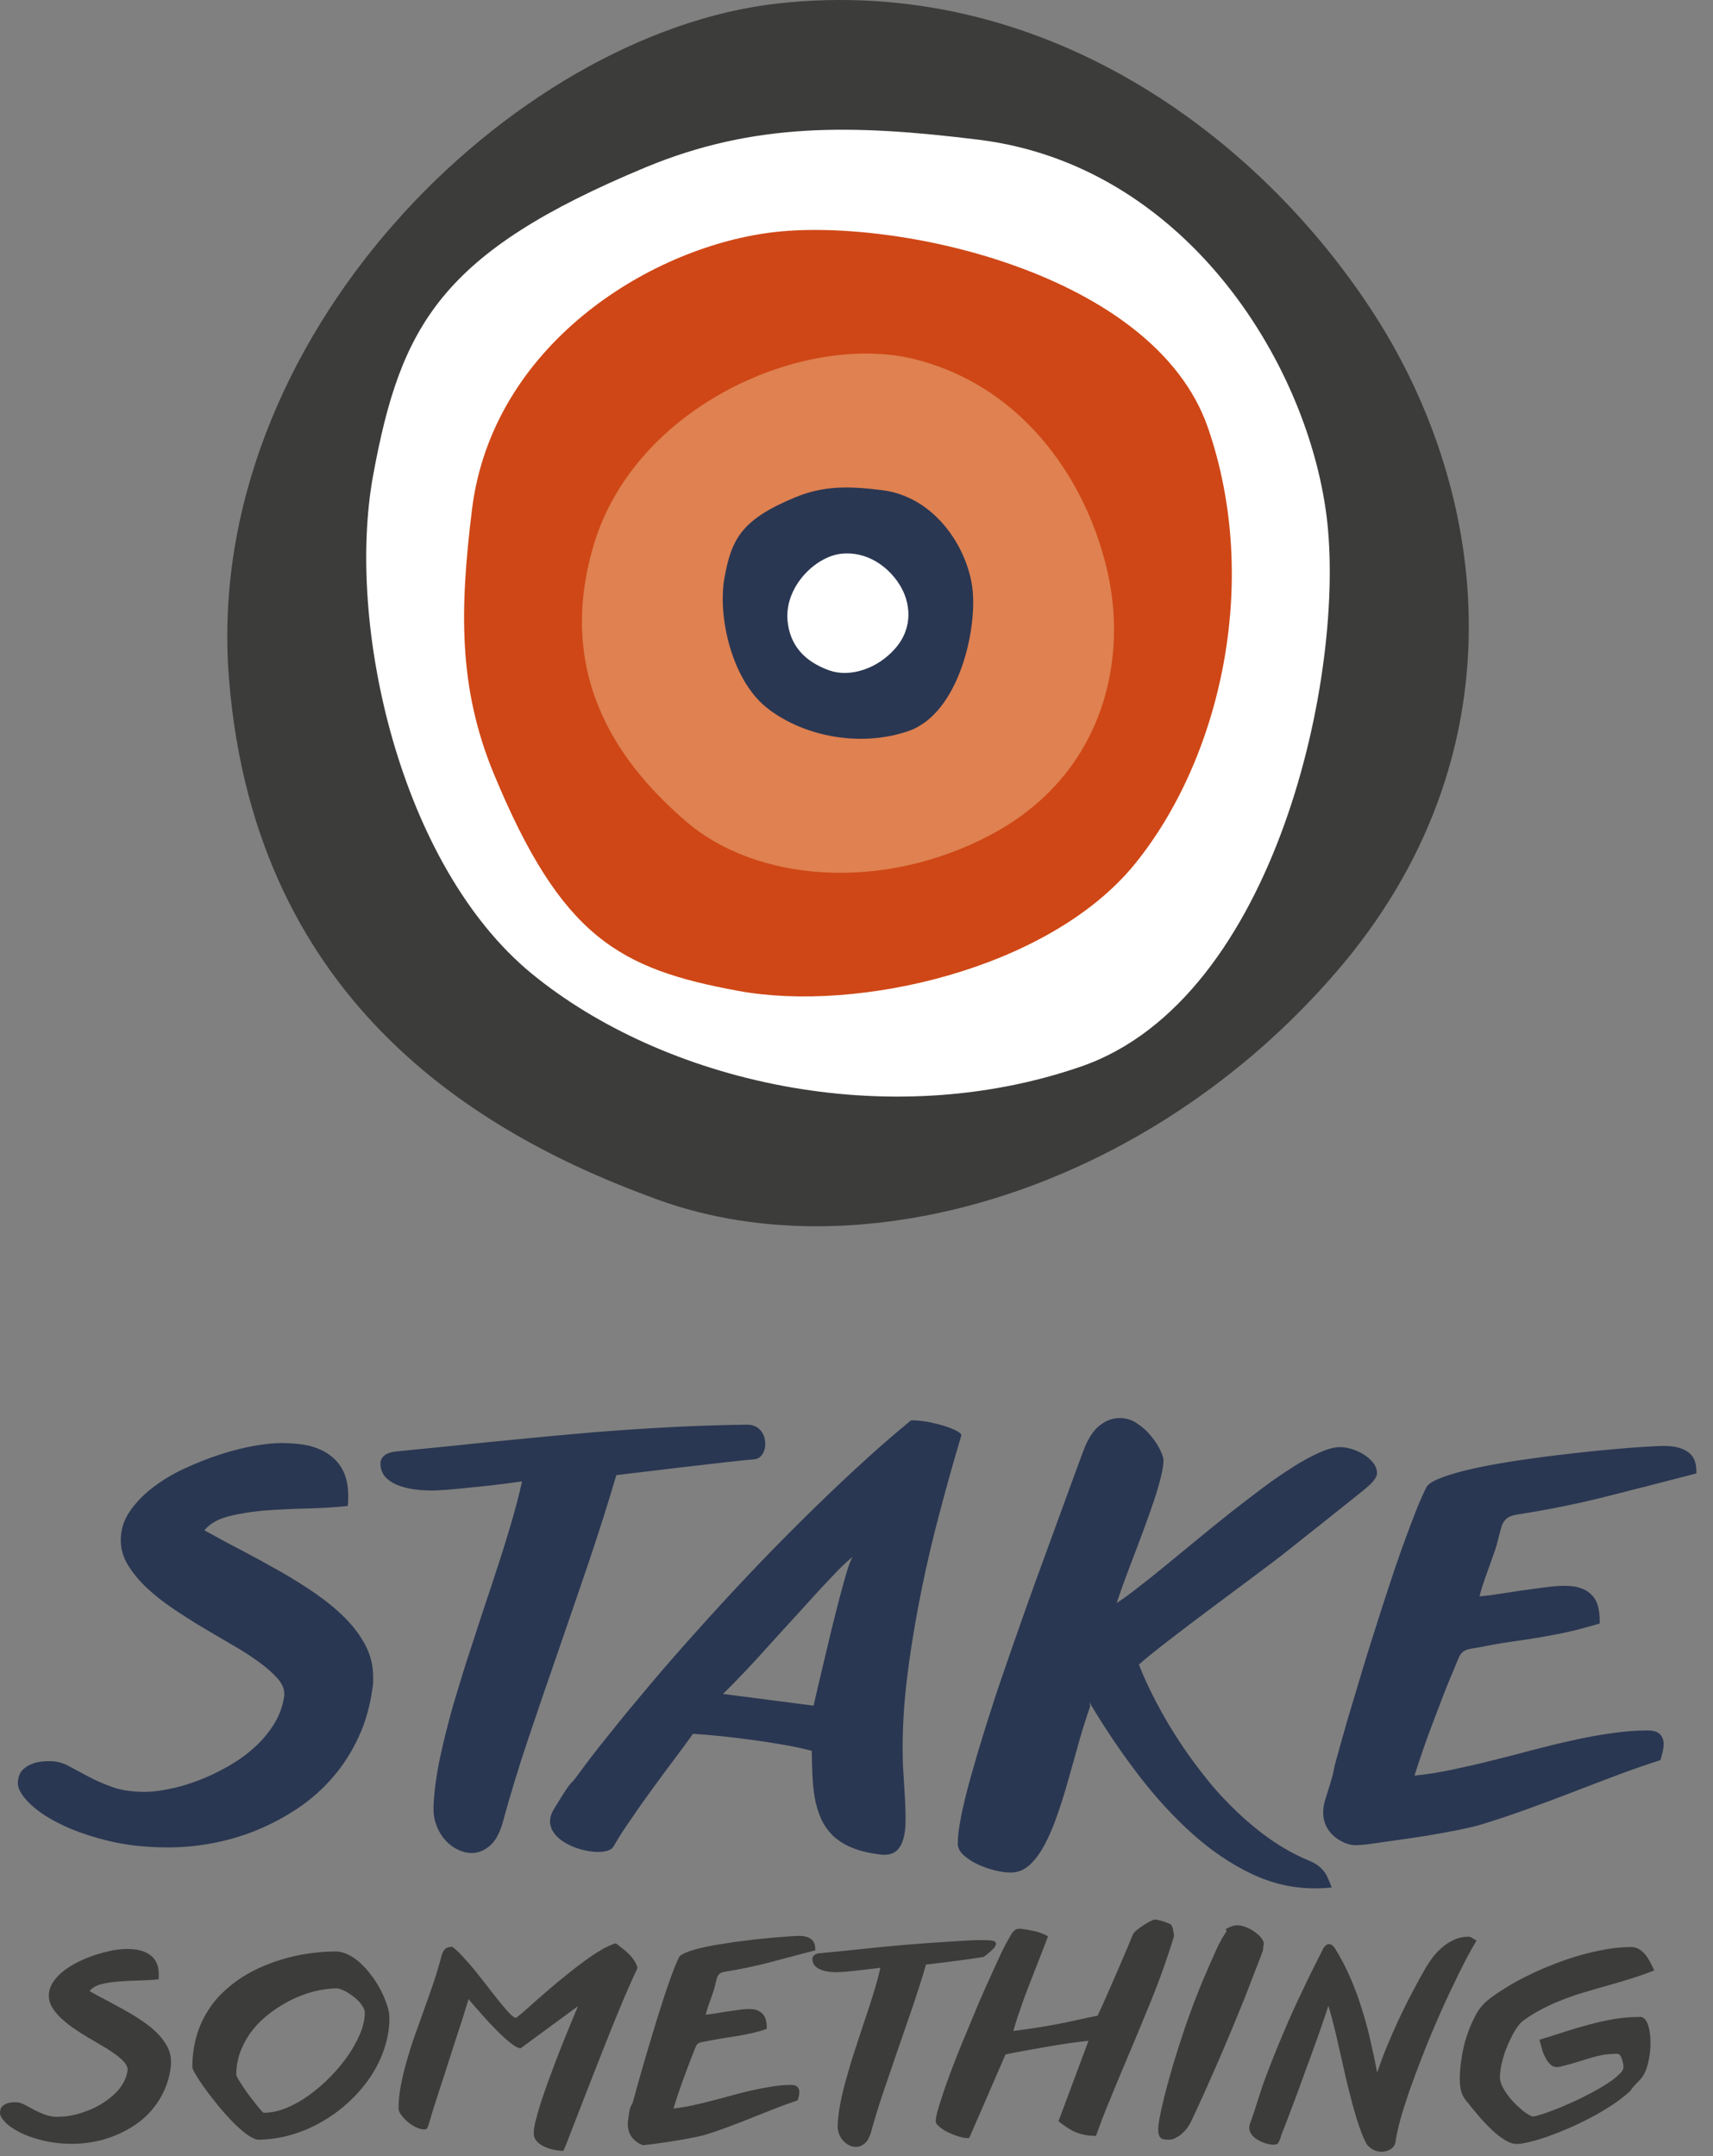
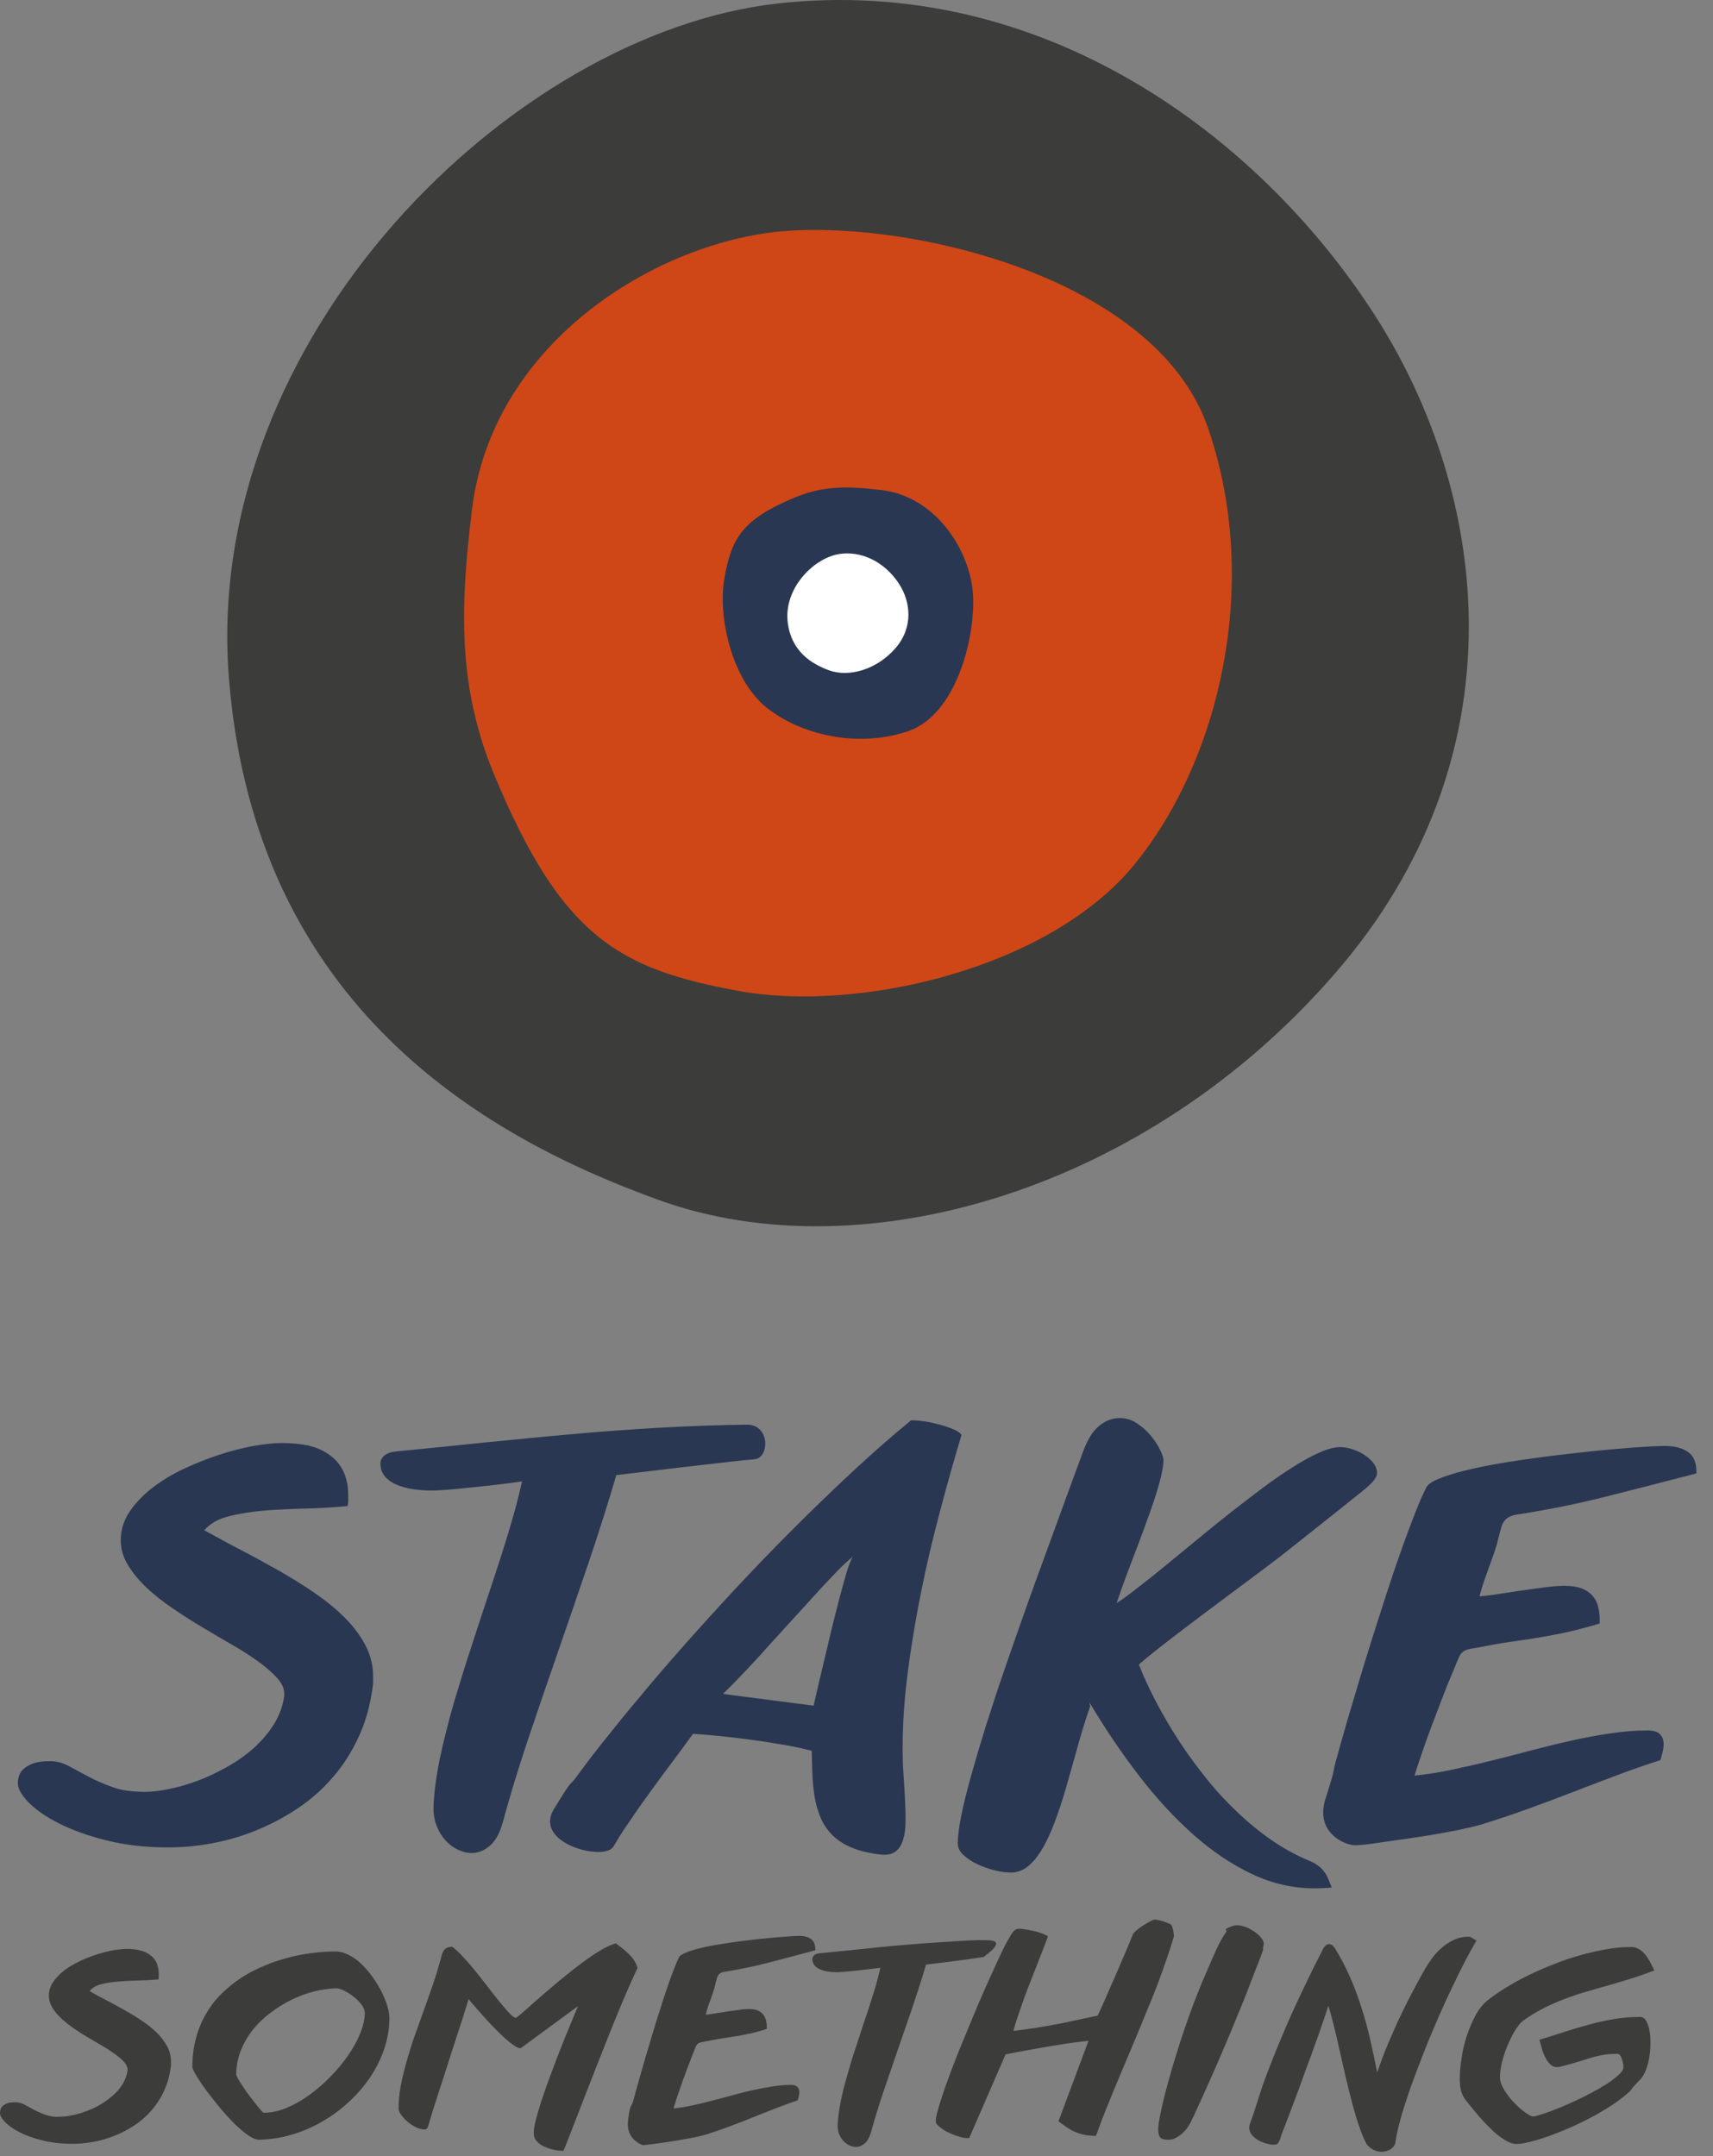
<svg xmlns="http://www.w3.org/2000/svg" width="89" height="112" viewBox="0 0 89 112">
  <rect x="0" y="0" width="89" height="112" fill="#808080" stroke="none" />
  <g fill="none" fill-rule="evenodd">
    <g fill-rule="nonzero">
      <g>
        <path fill="#3C3C3B" d="M40.376.185C54.105-1.358 65.393 6.993 71.42 16.36c6.028 9.375 7.702 22.956-2.053 34.2-9.746 11.253-24.506 15.618-35.15 11.773-8.83-3.192-20.955-9.912-22.321-27.092C10.477 17.514 26.647 1.73 40.376.185z" transform="translate(-382 -3769) translate(382 3769)" />
-         <path fill="#FFF" d="M33.556 8.687c-10.654 4.427-12.734 8.201-14.17 16.006-1.427 7.805 1.419 20.292 8.248 25.892 6.83 5.591 18.4 8.325 28.542 4.815 10.142-3.51 13.782-20.557 12.742-28.626-1.04-8.07-7.438-18.202-18.073-19.516-6.574-.811-11.667-.9-17.29 1.429z" transform="translate(-382 -3769) translate(382 3769)" />
        <path fill="#CF4716" d="M25.66 40.205c3.516 8.484 6.512 10.133 12.707 11.27 6.203 1.139 16.117-1.128 20.567-6.56 4.441-5.433 6.609-14.64 3.824-22.7-2.793-8.07-16.328-10.962-22.734-10.133-6.407.829-14.452 5.917-15.5 14.375-.644 5.22-.714 9.277 1.136 13.748z" transform="translate(-382 -3769) translate(382 3769)" />
-         <path fill="#DF8151" d="M47.637 18.687c5.737 1.5 8.98 6.58 9.957 11.262.979 4.683-.44 10.38-6.08 13.396-5.64 3.007-12.222 2.487-15.896-.697-3.05-2.637-6.874-7.196-4.785-14.295 2.159-7.32 11.067-11.165 16.804-9.666z" transform="translate(-382 -3769) translate(382 3769)" />
        <path fill="#2A3752" d="M41.328 25.83c-2.776 1.147-3.314 2.135-3.684 4.163-.37 2.028.37 5.274 2.142 6.729 1.78 1.455 4.784 2.16 7.42 1.252 2.634-.917 3.586-5.344 3.313-7.443-.274-2.099-1.94-4.727-4.697-5.07-1.71-.212-3.032-.239-4.494.37z" transform="translate(-382 -3769) translate(382 3769)" />
        <path fill="#FFF" d="M43.698 28.767c1.34-.15 2.441.662 3.023 1.579.59.917.749 2.24-.203 3.333-.952 1.094-2.388 1.517-3.428 1.147-.863-.309-2.044-.97-2.176-2.637-.124-1.737 1.454-3.272 2.784-3.422z" transform="translate(-382 -3769) translate(382 3769)" />
        <g>
          <path fill="#3C3C3B" d="M2.362 36.66c-.22-.08-.423-.167-.6-.264-.176-.097-.343-.186-.493-.265-.15-.08-.309-.123-.467-.123-.168 0-.309.017-.414.052-.106.036-.185.089-.247.142-.062.052-.097.114-.115.176-.017.08-.026.132-.026.185 0 .132.088.291.264.476.177.186.432.362.758.53.326.167.723.308 1.19.423.458.114.978.176 1.542.176.37 0 .74-.035 1.119-.106.379-.07.749-.176 1.11-.326.362-.15.705-.326 1.031-.547.326-.22.617-.476.873-.776.255-.3.475-.635.643-1.014.176-.38.29-.794.344-1.243.008-.045.008-.089.008-.133v-.132c0-.273-.061-.538-.193-.776-.133-.247-.3-.476-.52-.697-.22-.22-.467-.423-.758-.617-.282-.194-.582-.38-.899-.556-.317-.176-.634-.352-.952-.52-.326-.168-.625-.326-.907-.494.14-.167.335-.282.599-.353.264-.07.564-.114.89-.14.326-.027.678-.045 1.04-.054.361-.008.713-.026 1.057-.061.009-.053.009-.097.009-.141v-.133c0-.238-.044-.44-.123-.6-.08-.167-.194-.3-.344-.405-.15-.106-.326-.185-.529-.23-.202-.052-.432-.07-.67-.07-.193 0-.431.027-.704.07-.274.054-.556.124-.864.221-.3.097-.6.212-.89.353-.29.141-.555.3-.793.476-.238.185-.423.38-.573.6-.14.22-.22.45-.22.705 0 .22.062.424.176.618.115.194.273.379.467.564.194.176.405.353.652.52.247.168.494.327.75.477l.748.44c.247.142.458.283.652.424.194.14.344.273.467.405.115.133.177.265.177.389v.052c-.036.256-.124.485-.256.706-.132.22-.3.414-.502.59-.203.177-.423.336-.661.477-.238.141-.485.256-.74.344-.247.097-.494.168-.732.212-.238.053-.45.07-.625.07-.265.027-.52-.017-.75-.097zM15.13 37.7c.546-.158 1.075-.378 1.577-.67.503-.282.97-.626 1.393-1.014.431-.396.801-.82 1.119-1.287.317-.468.564-.961.74-1.482.176-.52.273-1.058.273-1.605 0-.194-.035-.405-.114-.652-.08-.247-.177-.494-.309-.75s-.282-.511-.467-.758c-.176-.247-.37-.468-.573-.662-.202-.194-.423-.353-.652-.467-.229-.115-.458-.177-.678-.177-.388 0-.793.027-1.216.08-.423.053-.846.132-1.27.247-.422.114-.836.247-1.242.423-.405.168-.793.37-1.163.608-.37.239-.705.512-1.022.82-.317.31-.582.653-.81 1.041-.23.388-.406.812-.53 1.27-.123.459-.193.97-.193 1.517 0 .044.035.132.105.265.07.132.168.29.291.476.124.185.265.388.432.608.167.22.344.441.529.67.185.23.379.442.572.653.194.212.388.397.573.556.185.167.362.3.529.397.167.097.317.15.44.15.565-.018 1.12-.097 1.666-.256zm-1.569-1.27c-.079-.087-.167-.202-.273-.334-.105-.133-.22-.282-.343-.441-.124-.159-.23-.318-.326-.468-.097-.15-.185-.282-.247-.388-.062-.114-.097-.185-.097-.22 0-.432.08-.847.23-1.244.158-.388.36-.75.625-1.084.264-.335.572-.626.925-.891.352-.265.723-.494 1.101-.68.388-.184.776-.334 1.172-.431.397-.097.785-.15 1.146-.159.106 0 .247.044.414.124.168.088.335.194.494.317.158.123.3.265.405.415.114.15.167.29.167.414 0 .317-.079.67-.229 1.05-.158.379-.361.767-.625 1.146-.265.388-.573.758-.926 1.12-.352.361-.722.679-1.11.961-.388.282-.784.503-1.19.67-.405.168-.801.247-1.172.247-.008.01-.061-.035-.14-.123zm11.148-5.352c.15.167.308.344.475.538.168.185.344.379.53.564.184.185.36.362.528.512.167.15.326.273.467.37.14.097.255.141.343.141l2.979-2.187c-.423 1.005-.81 1.949-1.146 2.83-.14.371-.282.75-.423 1.13-.14.379-.255.74-.37 1.076-.105.344-.194.643-.264.917-.07.273-.097.494-.097.652 0 .16.053.291.15.406.106.115.229.203.388.282.158.07.326.133.502.168s.343.053.502.053c.07-.15.159-.37.273-.67.115-.291.247-.635.397-1.023.15-.388.317-.812.493-1.27.176-.459.362-.935.555-1.42.194-.485.388-.98.582-1.473.194-.494.388-.961.573-1.411.185-.45.361-.864.528-1.243.168-.38.318-.715.45-.988-.035-.141-.097-.265-.176-.388-.08-.124-.177-.238-.282-.344-.106-.106-.22-.203-.335-.291l-.335-.256c-.185.053-.388.141-.626.265-.229.132-.484.282-.74.467-.264.185-.529.38-.81.6l-.82.661c-.264.22-.52.441-.767.653-.246.211-.467.405-.66.582-.194.176-.362.317-.494.432-.132.115-.23.185-.273.212-.07 0-.185-.08-.326-.23-.15-.15-.318-.352-.511-.59-.194-.239-.406-.503-.626-.794-.22-.291-.45-.574-.67-.847-.22-.273-.44-.52-.643-.74-.203-.221-.388-.389-.546-.495-.115.01-.203.027-.274.062-.07.035-.114.08-.158.141-.035.062-.07.133-.097.22-.026.089-.053.186-.08.3-.114.415-.246.847-.396 1.28-.15.44-.308.881-.467 1.322-.159.441-.317.89-.476 1.332-.158.44-.29.882-.414 1.314-.123.432-.22.846-.3 1.26-.079.415-.114.803-.114 1.174 0 .097.044.203.132.326.088.124.194.238.326.353.132.115.282.212.44.29.16.08.31.116.45.116.08 0 .132-.036.159-.097.026-.062.061-.16.097-.291.07-.247.158-.538.264-.865.106-.326.212-.67.335-1.04.123-.37.247-.75.37-1.147s.256-.785.379-1.173.247-.767.37-1.137c.115-.37.22-.715.317-1.023.088.123.212.264.362.432zm8.697 7.16c.282-.026.59-.061.925-.114.335-.044.661-.097.97-.15.317-.053.599-.106.854-.159.256-.052.44-.097.564-.14.414-.133.828-.274 1.243-.433.405-.15.81-.308 1.198-.467.397-.159.775-.309 1.163-.459.38-.15.75-.282 1.12-.405.026-.08.043-.15.061-.22.018-.071.026-.142.026-.221 0-.106-.035-.186-.097-.256-.061-.07-.167-.106-.326-.106-.308 0-.634.026-.969.08-.335.052-.678.114-1.03.193-.353.08-.706.168-1.058.265-.353.097-.705.194-1.058.282-.352.088-.696.177-1.03.247-.336.07-.662.124-.97.159.062-.194.123-.406.203-.644.079-.238.167-.485.255-.74.097-.256.194-.521.291-.786.097-.264.203-.52.3-.776.052-.14.097-.238.123-.3.035-.061.07-.114.123-.14.053-.036.124-.054.22-.071.098-.018.239-.044.415-.08.273-.052.528-.097.758-.132l.687-.106c.229-.044.458-.088.696-.14.238-.054.494-.124.776-.221v-.088c0-.133-.018-.247-.045-.37-.026-.115-.079-.212-.15-.3-.07-.089-.167-.15-.281-.203-.124-.053-.273-.071-.459-.071-.14 0-.308.009-.51.044-.203.027-.415.053-.626.088-.212.036-.423.062-.617.097-.194.036-.361.053-.485.062.044-.176.088-.326.132-.45.044-.132.089-.256.133-.37.044-.124.088-.247.132-.38.044-.132.088-.282.123-.458.027-.097.044-.176.062-.238.017-.062.044-.115.08-.168.034-.044.078-.079.131-.105.053-.027.132-.053.23-.062.792-.132 1.577-.291 2.343-.494.767-.203 1.542-.406 2.327-.617v-.062c0-.247-.08-.423-.23-.53-.15-.105-.352-.158-.607-.158-.115 0-.282.009-.512.026-.229.018-.493.036-.801.062-.3.027-.626.062-.979.097l-1.057.133c-.352.052-.696.105-1.022.158-.335.062-.626.124-.899.194s-.485.141-.66.22c-.177.08-.283.15-.318.23-.088.185-.185.415-.29.688-.107.273-.212.573-.327.908-.114.335-.238.697-.352 1.076-.124.388-.247.776-.37 1.19-.124.406-.247.82-.37 1.235-.124.415-.238.83-.353 1.226-.115.397-.212.776-.317 1.147-.097.37-.141 0-.265 1.014-.123 1.005.776 1.27.776 1.27zM45.9 35.462c.247-.732.502-1.464.758-2.214l.767-2.222c.246-.74.484-1.464.687-2.17 0 0 1.745-.194 2.996-.396.537-.397.987-.83.282-.865-.705-.035-1.472.036-2.203.08-.731.044-1.463.097-2.185.158-.732.062-1.454.133-2.186.212-.731.08-1.463.15-2.194.22-.15.01-.255.045-.317.106-.07.053-.097.124-.097.203 0 .097.026.177.07.265.044.08.124.15.22.211.106.062.239.115.406.15.167.036.379.053.617.053.211-.009.44-.026.696-.053.256-.026.502-.053.723-.079.264-.035.537-.062.801-.097-.088.38-.193.794-.334 1.243-.141.45-.282.918-.45 1.394-.158.485-.326.97-.484 1.473-.168.493-.318.987-.45 1.464-.14.476-.255.934-.344 1.375-.088.441-.14.847-.158 1.208v.045c0 .158.026.308.08.44.052.133.123.256.22.353.088.097.193.177.308.23.114.052.229.079.344.079.158 0 .3-.053.44-.168.141-.114.247-.3.326-.546.194-.706.414-1.42.661-2.152zm5.957-6.852c-.203.432-.405.899-.626 1.375-.211.485-.432.98-.643 1.5-.211.511-.423 1.014-.626 1.507-.202.494-.387.962-.555 1.412-.167.45-.317.855-.432 1.217-.123.361-.211.66-.282.917-.061.247-.088.414-.07.502.009.053.044.115.115.177.07.07.15.132.255.203.106.07.212.132.344.185.123.062.246.106.37.15.123.044.247.07.352.097.115.017.212.026.3.009l1.886-4.34c.334-.07.687-.132 1.066-.202s.749-.132 1.137-.203c.379-.062.749-.124 1.11-.176.361-.053.687-.089.996-.124l-1.56 4.18c.159.124.3.23.44.318.142.097.283.176.432.238.15.062.309.115.485.15.167.035.37.053.59.053.194-.538.406-1.103.644-1.676.229-.573.475-1.155.722-1.746.247-.59.494-1.182.75-1.781.246-.6.493-1.191.73-1.773.239-.582.459-1.164.662-1.737.202-.574.387-1.12.546-1.658 0-.089-.062-.582-.185-.626-.115-.053-.23-.097-.335-.133-.106-.035-.203-.061-.29-.08-.089-.017-.15-.026-.195-.026-.132 0-1.03.52-1.136.785-.115.291-.256.618-.415.997-.158.38-.326.758-.493 1.146-.167.388-.335.768-.494 1.13-.158.36-.3.67-.423.934-.431.088-.819.167-1.171.247-.353.08-.697.15-1.031.212-.335.061-.679.123-1.023.176-.352.053-.731.106-1.154.159.062-.23.141-.494.238-.776.097-.283.203-.582.308-.891.115-.309.23-.617.353-.926.123-.309.238-.609.352-.9.115-.282.212-.555.309-.793.097-.247.176-.45.238-.627-.089-.061-.203-.114-.353-.167-.14-.053-.29-.097-.45-.124-.15-.035-.299-.061-.422-.079-.132-.018-.23-.026-.282-.026-.097 0-.185.035-.265.114-.079.08-.15.194-.229.344-.202.327-.387.715-.59 1.156zM63.7 27.17c-.123.176-.255.397-.396.68-.141.281-.653 1.463-.811 1.833-.15.37-.309.759-.467 1.173-.159.415-.309.847-.467 1.297-.15.45-.3.89-.432 1.331-.141.441-.264.865-.379 1.28-.114.414-.22.793-.3 1.146-.088.352-.15.652-.202.926-.053.264-.07.467-.07.617 0 .167.035.3.105.38.07.087.212.123.423.123.132 0 .256-.027.37-.089.115-.061.23-.132.326-.22.097-.088.194-.185.273-.291.08-.106.141-.212.194-.318.097-.202.23-.467.38-.811.158-.344.334-.723.519-1.146.185-.424.388-.865.59-1.34.203-.477.406-.945.6-1.412.193-.467.379-.917.555-1.35.176-.431.326-.81.45-1.146.123-.335.58-1.464.642-1.675.062-.212-.026.035.053-.353.08-.388-1.03-1.19-1.639-.944-.599.238-.194.133-.317.309zm12.954.406c-.036-.027-.08-.044-.115-.07-.044-.027-.08-.054-.123-.071-.044-.018-.07-.027-.088-.027-.291 0-.556.053-.794.168-.237.106-.449.247-.643.423-.194.168-.37.362-.52.573-.15.212-.29.424-.405.644-.23.397-.45.82-.679 1.252-.229.432-.44.873-.652 1.323-.202.45-.405.9-.59 1.35-.185.45-.344.89-.494 1.322-.105-.547-.22-1.102-.352-1.667-.123-.555-.273-1.11-.45-1.657-.167-.547-.37-1.085-.599-1.614-.229-.53-.493-1.032-.801-1.526-.089-.132-.186-.203-.291-.203-.115 0-.212.07-.3.212-.361.705-.722 1.428-1.075 2.178-.361.75-.705 1.508-1.03 2.284-.327.767-.635 1.543-.926 2.32-.291.776-.45 1.437-.776 2.31s1.27 1.279 1.437 1.05c.158-.23.123-.3.22-.53.088-.229.194-.493.308-.793.115-.3.238-.626.37-.98.133-.352.265-.714.397-1.084.132-.37.273-.74.405-1.102.133-.37.256-.715.38-1.05.114-.335.22-.635.317-.917.096-.273.167-.503.229-.697.079.239.167.556.264.944.097.388.203.811.3 1.27.105.459.211.935.326 1.437.114.494.238.97.352 1.42.123.45.247.873.379 1.244.132.379.256.679.388.9.132.14.255.237.387.29.133.053.256.08.37.08.098 0 .186-.018.274-.044.08-.027.158-.062.22-.106s.115-.097.15-.15c.035-.053.062-.106.07-.15.036-.282.106-.617.203-.997.097-.379.22-.793.37-1.234.141-.441.309-.909.494-1.402.185-.494.378-.988.581-1.5.203-.502.423-1.014.643-1.517.22-.502.441-.987.67-1.455.22-.467.44-.908.652-1.322.212-.415.423-.785.617-1.112 0 .018-.026.01-.07-.017zm3.463 5.68c.052.175.114.325.193.466.071.142.16.247.256.336.097.088.203.123.317.123.053 0 .115-.009.176-.018.362-.088.67-.176.917-.255.255-.08.485-.15.696-.212.212-.062.423-.115.635-.15.211-.035.458-.053.73-.053.054 0 .098.027.133.08.044.052.07.114.097.194.026.07.044.15.062.229.017.08.017.141.017.194 0 .097-.053.203-.167.317-.115.115-.264.247-.45.38-.185.132-.405.273-.652.414-.246.141-.502.282-.775.415-.264.132-.538.264-.81.379-.274.123-.53.229-.767.317-.238.097-.45.168-.644.23-.185.061-.334.097-.431.105-.053 0-.133-.035-.238-.097-.106-.061-.22-.14-.344-.247-.123-.105-.256-.22-.388-.361-.132-.132-.255-.274-.361-.423-.106-.15-.203-.3-.273-.45-.07-.15-.115-.3-.115-.432 0-.177.018-.362.053-.556.035-.194.088-.397.15-.6.062-.202.14-.396.22-.59.088-.195.168-.37.256-.53.088-.158.176-.3.273-.423.088-.123.176-.212.256-.265.334-.246.687-.458 1.048-.643s.723-.344 1.102-.485c.37-.141.749-.274 1.136-.38.388-.114.776-.229 1.164-.335.396-.114.784-.229 1.18-.352.397-.124.785-.265 1.181-.415-.106-.23-.203-.423-.3-.582-.096-.159-.193-.282-.29-.37-.097-.097-.194-.16-.3-.203-.106-.044-.203-.062-.308-.062-.406 0-.837.035-1.287.115-.458.08-.916.185-1.383.317-.467.132-.934.291-1.393.476-.458.177-.898.37-1.321.582-.423.203-.811.424-1.164.644-.36.22-.66.432-.925.644-.247.203-.458.467-.634.803-.176.335-.326.696-.45 1.075-.123.388-.211.768-.264 1.165-.062.388-.088.732-.088 1.04 0 .23.026.432.07.618.053.185.133.352.247.485.08.097.176.211.29.361.124.15.256.309.397.476.15.168.3.335.467.503.168.168.335.326.503.459.167.132.335.247.502.335.167.088.317.132.467.132.176 0 .405-.035.687-.106.282-.07.6-.159.943-.282.344-.123.705-.265 1.093-.432.388-.168.767-.353 1.137-.547.37-.194.731-.406 1.066-.626.344-.22.643-.45.899-.68.264-.228-.097.054.617-.687.713-.74.713-3.395-.08-3.237-.432 0-.855.036-1.269.106-.414.07-.837.159-1.26.274-.423.114-.855.238-1.286.379-.432.141-.882.282-1.349.423.045.141.08.318.133.494z" transform="translate(-382 -3769) translate(382 3769) translate(0 73.197)" />
          <path fill="#2A3752" d="M5.825 19.63c-.459-.167-.873-.343-1.243-.546-.37-.194-.705-.38-1.022-.547-.317-.167-.634-.247-.97-.247-.352 0-.634.036-.854.115-.22.08-.388.176-.511.291-.124.115-.203.238-.238.37-.044.133-.062.256-.062.37 0 .274.185.61.555.989.37.379.89.75 1.578 1.093.678.344 1.498.644 2.458.882.96.247 2.027.37 3.208.37.766 0 1.542-.07 2.326-.22s1.551-.37 2.3-.68c.749-.308 1.454-.687 2.132-1.137.679-.458 1.287-.996 1.816-1.614.537-.617.978-1.314 1.34-2.099.36-.776.598-1.64.722-2.575.017-.088.026-.185.026-.273v-.273c0-.574-.132-1.112-.396-1.623-.265-.503-.626-.988-1.075-1.438-.45-.45-.979-.881-1.569-1.287-.59-.406-1.216-.794-1.868-1.164-.652-.37-1.304-.723-1.974-1.076-.67-.344-1.295-.688-1.886-1.014.282-.344.705-.582 1.252-.723.546-.142 1.163-.239 1.841-.3.679-.053 1.401-.088 2.16-.106.757-.018 1.488-.062 2.193-.132.018-.097.027-.194.027-.283V4.48c0-.485-.088-.908-.256-1.252-.167-.344-.405-.626-.714-.847-.3-.22-.67-.38-1.092-.485-.432-.088-.899-.132-1.401-.132-.406 0-.89.053-1.454.15-.564.106-1.163.255-1.78.458-.626.203-1.234.45-1.842.732-.608.282-1.154.618-1.648.997-.484.379-.88.793-1.18 1.243-.3.45-.45.944-.45 1.464 0 .45.123.882.37 1.288.247.405.564.793.96 1.173.397.37.847.732 1.358 1.076.502.344 1.03.679 1.56.996.537.318 1.057.626 1.56.917.51.291.96.582 1.356.873.397.283.714.565.96.838.247.274.37.538.37.811v.115c-.07.53-.255 1.014-.528 1.464-.282.45-.626.864-1.04 1.235-.414.37-.872.696-1.374.979-.503.282-1.014.529-1.525.723-.52.194-1.022.344-1.516.44-.493.107-.925.15-1.304.15-.652-.008-1.198-.088-1.656-.255zm21.615-2.486c.511-1.517 1.031-3.043 1.569-4.586.537-1.543 1.057-3.078 1.586-4.621.52-1.543.996-3.043 1.427-4.506 0 0 6.345-.768 7.156-.82.82-.054.837-1.808-.362-1.8-1.198.01-3.049.07-4.564.16-1.516.087-3.032.193-4.538.334-1.507.132-3.023.282-4.53.432-1.506.16-3.022.309-4.547.459-.3.026-.528.097-.66.212-.141.114-.212.255-.212.423 0 .194.044.37.141.538.097.167.256.317.467.44.212.133.494.23.846.31.352.07.775.114 1.287.114.431-.018.916-.053 1.454-.106.537-.053 1.04-.106 1.506-.158.555-.062 1.102-.133 1.657-.212-.176.794-.405 1.658-.687 2.584-.282.935-.59 1.896-.926 2.901-.334.997-.67 2.02-1.004 3.052-.344 1.031-.652 2.046-.943 3.024-.282.988-.52 1.94-.714 2.849-.185.908-.3 1.746-.326 2.504v.098c0 .335.062.634.176.917.115.282.265.52.45.723.185.203.396.361.634.476.238.115.476.176.723.176.326 0 .625-.114.916-.352.291-.238.511-.618.67-1.138.388-1.429.837-2.91 1.348-4.427zm19.104 5.83c.177-.142.3-.345.38-.61.079-.264.123-.581.123-.943.008-.361-.01-.758-.027-1.173l-.08-1.305c-.034-.45-.043-.89-.043-1.332 0-1.26.088-2.592.273-3.977.176-1.385.414-2.778.696-4.18.282-1.402.608-2.787.978-4.163.362-1.375.732-2.68 1.102-3.915.017-.062-.062-.141-.23-.238-.167-.089-.387-.177-.66-.265-.265-.08-.555-.15-.873-.212-.317-.052-.59-.079-.846-.079-.934.767-1.877 1.587-2.837 2.478-.96.882-1.912 1.8-2.864 2.743-.952.943-1.886 1.896-2.802 2.866-.916.97-1.798 1.931-2.652 2.884-.855.952-1.657 1.87-2.415 2.769-.758.9-1.463 1.746-2.097 2.549-.643.793-1.207 1.525-1.692 2.195-.485.662-.097-.088-1.198 1.711-1.102 1.8 2.643 2.734 3.093 1.95.458-.786.581-.936.942-1.465.362-.538.74-1.067 1.128-1.596.388-.529.758-1.04 1.128-1.526.362-.485.679-.908.934-1.27.467.027.97.071 1.49.124.528.053 1.057.123 1.595.194.537.07 1.075.159 1.594.247.53.088 1.023.194 1.49.317.008.406.017.812.035 1.217.018.406.053.794.114 1.173.062.38.168.732.309 1.076.14.335.344.635.608.909.264.264.608.485 1.03.661.424.176.935.291 1.552.362.308.017.546-.036.722-.177zm-8.979-8.176c.388-.38.793-.794 1.216-1.243.423-.45.846-.909 1.269-1.385.423-.467.846-.935 1.269-1.393.423-.459.81-.891 1.18-1.297.37-.397.706-.758 1.014-1.076.308-.317.573-.555.784-.723-.079.133-.185.388-.3.768-.114.379-.237.828-.37 1.331-.132.512-.273 1.05-.414 1.632-.14.582-.273 1.137-.396 1.658-.123.529-.238.996-.335 1.42l-.211.917-4.706-.609zM70.39 22.656c.52 0 1.162-.124 1.823-.212s1.305-.185 1.921-.282c.617-.106 1.181-.203 1.692-.309.503-.106.873-.194 1.11-.264.829-.256 1.648-.53 2.45-.82.81-.292 1.604-.591 2.38-.891.775-.3 1.542-.591 2.29-.873.75-.282 1.49-.538 2.212-.768.044-.14.08-.282.115-.423.035-.132.053-.273.053-.423 0-.194-.062-.362-.185-.494-.124-.132-.335-.203-.644-.203-.616 0-1.26.053-1.92.15-.67.097-1.349.22-2.045.38-.696.15-1.392.326-2.097.51-.705.186-1.401.371-2.097.539-.697.176-1.375.326-2.036.467-.66.141-1.304.238-1.92.3.114-.362.246-.776.404-1.226.15-.45.326-.926.512-1.42.185-.494.378-.987.572-1.499.194-.511.397-.996.6-1.473.105-.264.185-.458.246-.582.062-.123.141-.211.247-.273.097-.062.247-.106.432-.132.185-.027.467-.08.828-.15.546-.106 1.049-.185 1.507-.247.458-.062.908-.132 1.357-.212.45-.08.908-.167 1.375-.273.467-.106.978-.247 1.542-.415v-.167c0-.247-.027-.477-.08-.697-.053-.22-.15-.414-.29-.573-.141-.159-.326-.291-.564-.38-.238-.096-.538-.14-.908-.14-.273 0-.608.026-1.005.079-.396.053-.81.106-1.233.167-.423.062-.829.124-1.216.186-.388.061-.714.097-.952.114.088-.326.176-.617.264-.864.089-.247.177-.485.256-.714.08-.23.167-.468.255-.715.089-.247.168-.538.247-.873.044-.176.088-.326.124-.45.035-.123.088-.229.158-.308.062-.088.15-.159.265-.212.105-.053.264-.097.458-.123 1.577-.247 3.12-.556 4.635-.944 1.515-.38 3.049-.776 4.608-1.182v-.114c0-.477-.15-.812-.458-1.014-.3-.203-.705-.3-1.207-.3-.22 0-.555.017-1.013.044-.459.026-.987.07-1.587.123-.599.053-1.242.115-1.938.194-.696.08-1.392.159-2.089.256-.696.097-1.374.194-2.026.309-.652.114-1.243.238-1.771.37-.53.132-.961.273-1.305.415-.343.14-.555.29-.634.44-.176.344-.37.785-.573 1.306-.203.52-.423 1.102-.652 1.737-.229.635-.467 1.323-.705 2.055-.238.732-.485 1.49-.731 2.266-.247.776-.494 1.561-.732 2.355s-.475 1.579-.696 2.328c-.22.759-.423 1.49-.617 2.187-.193.697.036.159-.528 1.923-.582 1.772.995 2.434 1.515 2.434zm1.26-1.588c.15 0 .299 0 .458-.008.15-.01.308-.018.458-.036-.08-.194-.15-.361-.22-.502-.062-.142-.141-.265-.23-.362-.088-.106-.193-.194-.317-.282-.123-.088-.29-.168-.502-.256-.67-.273-1.313-.617-1.947-1.04" transform="translate(-382 -3769) translate(382 3769) translate(0 73.197)" />
          <path fill="#2A3752" d="M66.609 7.584c1.251-.987 2.503-1.984 3.763-2.99l.396-.317c.132-.106.256-.211.38-.326.114-.106.21-.212.281-.318.07-.105.115-.202.115-.3 0-.202-.07-.379-.203-.546-.132-.168-.3-.309-.493-.432-.194-.124-.406-.212-.626-.283-.22-.061-.423-.097-.6-.097-.29 0-.651.097-1.066.283-.423.185-.88.432-1.374.75-.502.317-1.031.678-1.586 1.093-.556.414-1.12.855-1.701 1.305-.573.459-1.146.917-1.71 1.385-.564.467-1.101.908-1.62 1.331-.512.424-.988.803-1.428 1.138-.432.344-.811.617-1.12.82.106-.326.238-.706.397-1.138.159-.432.326-.882.511-1.358.185-.476.361-.961.546-1.455.185-.494.344-.961.494-1.402.15-.441.264-.847.352-1.208.088-.362.133-.644.133-.865 0-.105-.053-.273-.168-.52-.114-.238-.273-.485-.476-.732-.202-.247-.44-.467-.722-.652-.274-.194-.582-.283-.908-.283-.379 0-.74.133-1.066.406-.335.265-.617.723-.846 1.358-.273.741-.582 1.57-.908 2.47-.326.899-.67 1.843-1.03 2.822-.362.978-.723 1.975-1.085 2.998-.36 1.023-.713 2.028-1.057 3.025-.344.996-.66 1.958-.952 2.884-.29.926-.546 1.79-.766 2.575-.22.785-.397 1.49-.52 2.099-.124.617-.185 1.102-.185 1.464 0 .211.097.414.3.6.202.184.44.343.722.475.282.133.581.239.899.318.317.08.59.115.837.115.361 0 .687-.133.978-.397.29-.265.546-.618.784-1.059.23-.44.45-.952.652-1.534.203-.582.397-1.19.573-1.834.185-.635.361-1.288.546-1.94.185-.653.38-1.28.59-1.87l-.043-.212c.802 1.35 1.656 2.61 2.555 3.784.899 1.172 1.842 2.195 2.82 3.069.978.873 2 1.56 3.058 2.063 1.057.503 2.141.75 3.26.75.15 0 .3 0 .45-.01.15-.008.3-.017.449-.034-.08-.203-.15-.37-.212-.512-.061-.14-.14-.264-.229-.37-.088-.106-.194-.203-.308-.282-.123-.089-.282-.177-.494-.256-.652-.274-1.295-.635-1.912-1.058-.617-.433-1.207-.918-1.771-1.456-.564-.538-1.101-1.11-1.595-1.737-.502-.626-.97-1.261-1.401-1.922-.432-.662-.828-1.332-1.18-2.002-.353-.67-.662-1.332-.917-1.985 1.216-1.102 6.186-4.709 7.437-5.688z" transform="translate(-382 -3769) translate(382 3769) translate(0 73.197)" />
        </g>
      </g>
    </g>
  </g>
</svg>